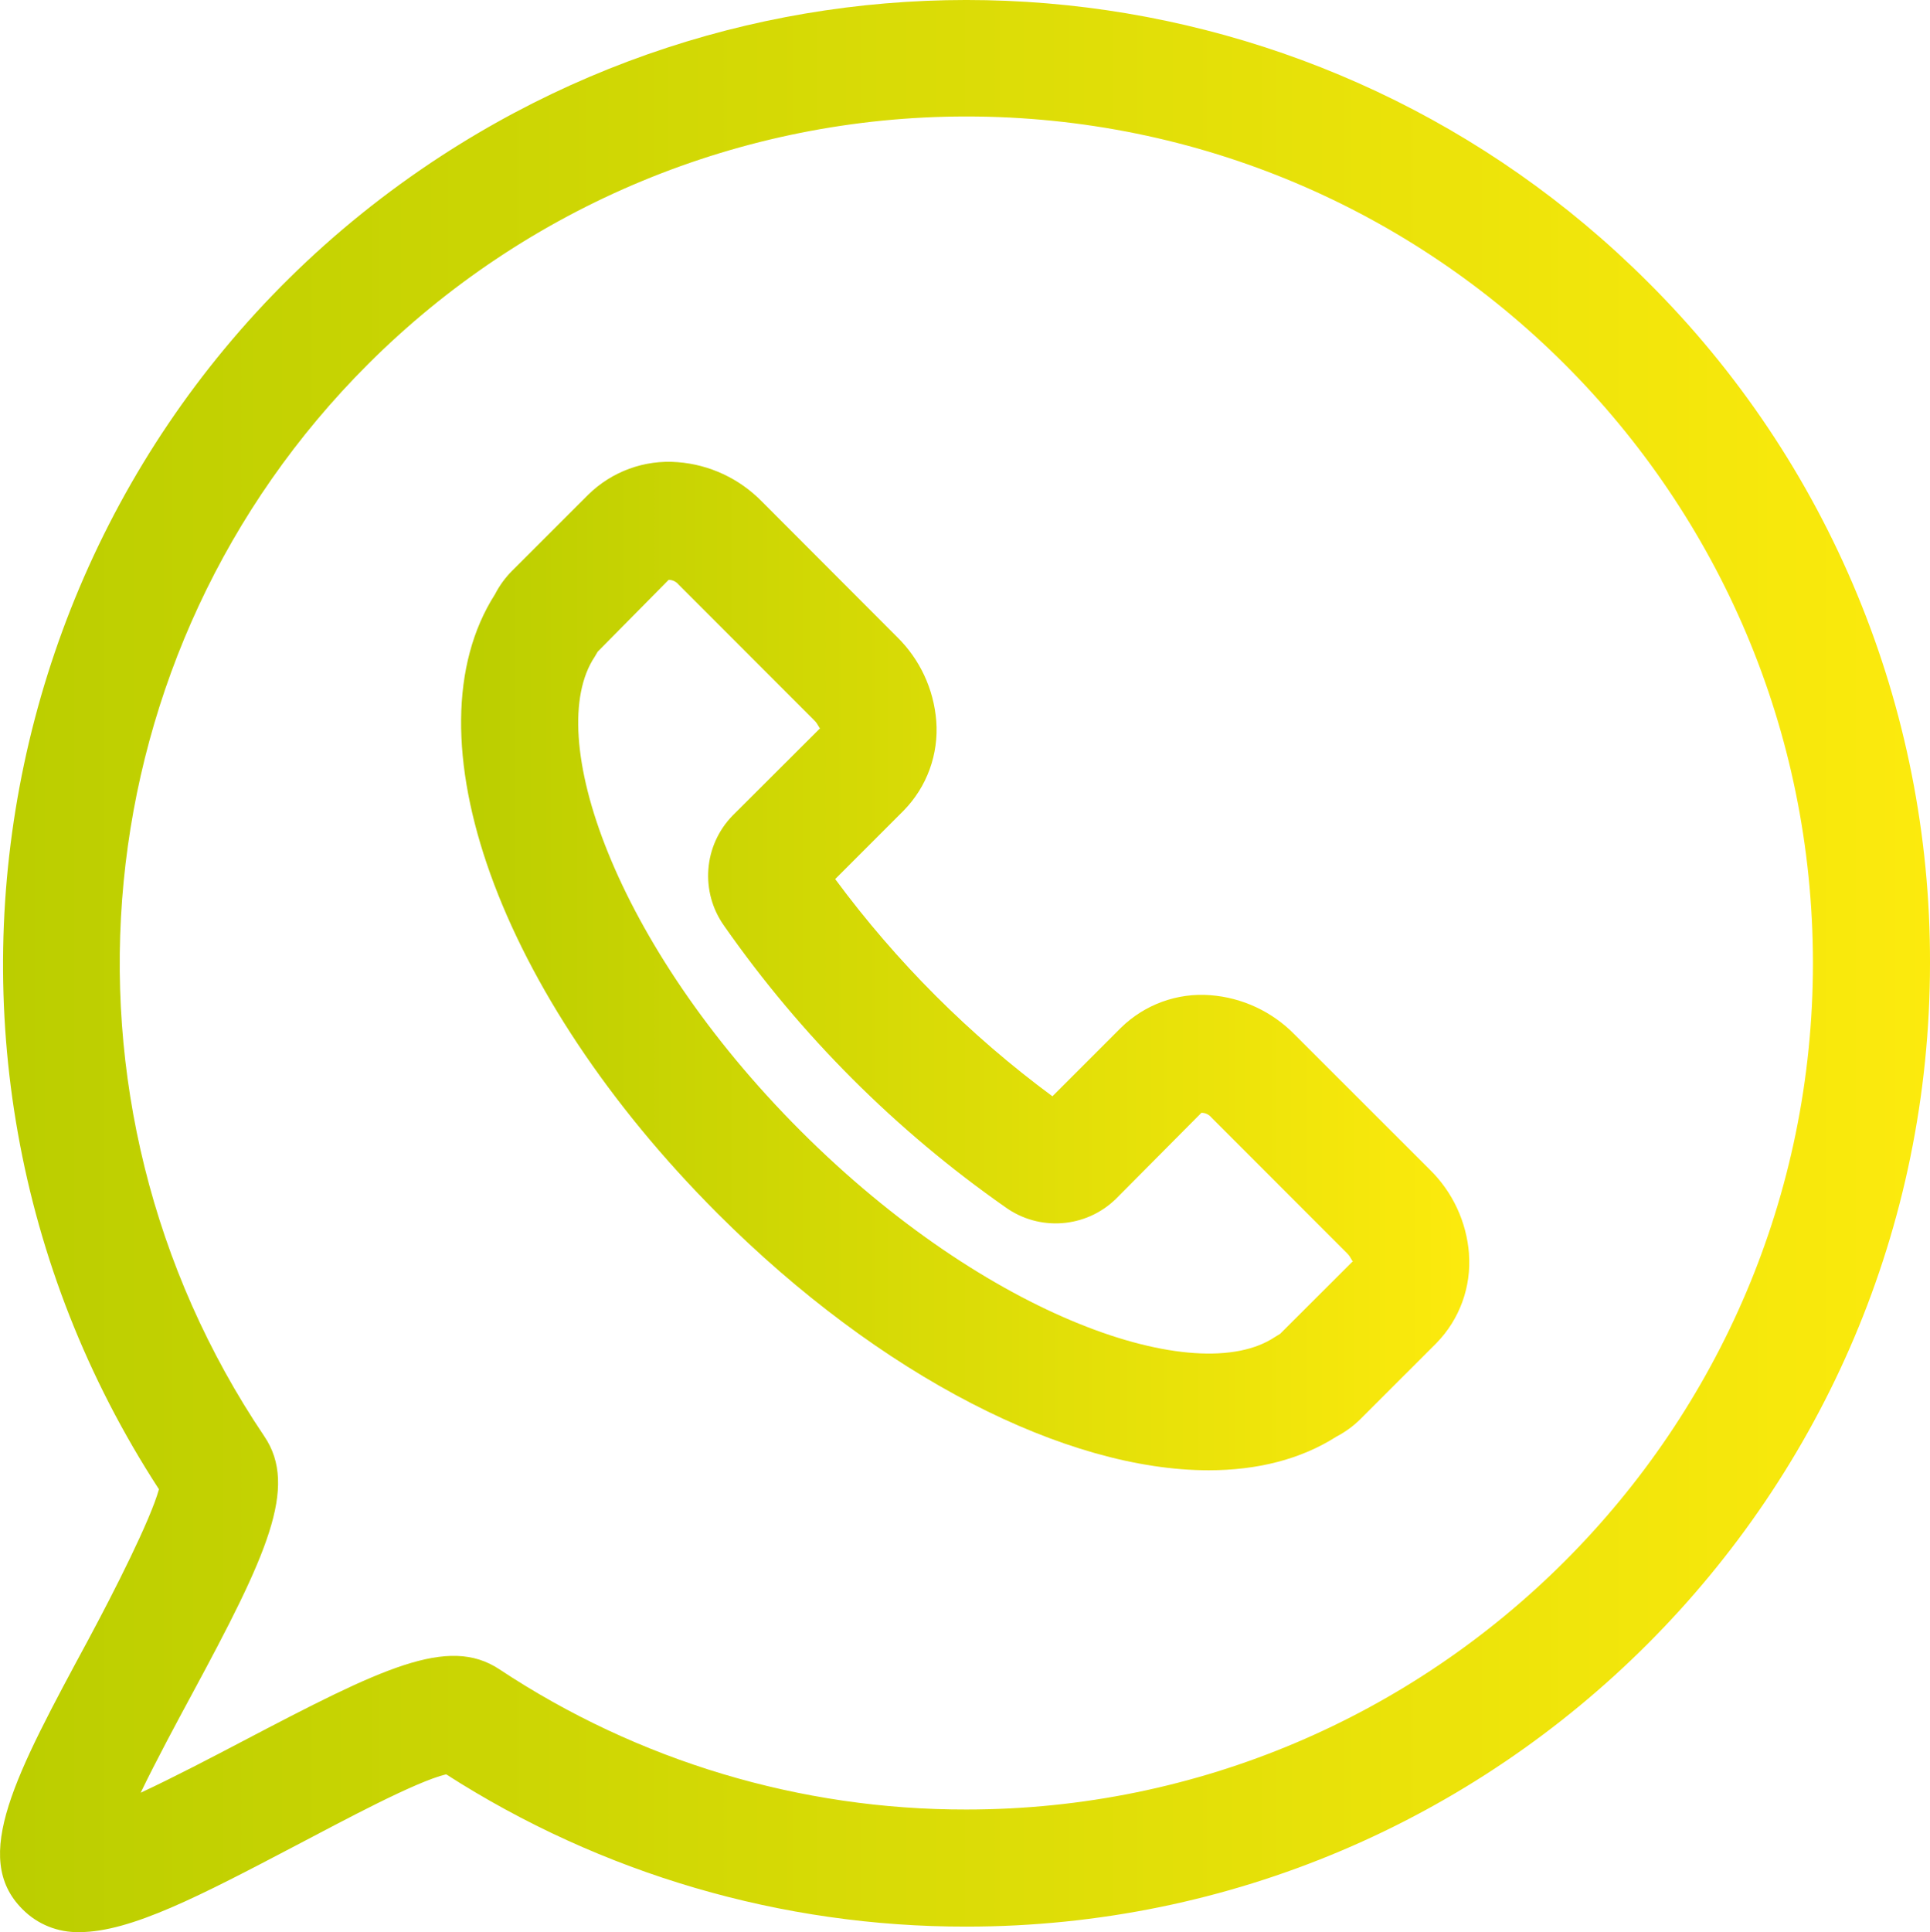
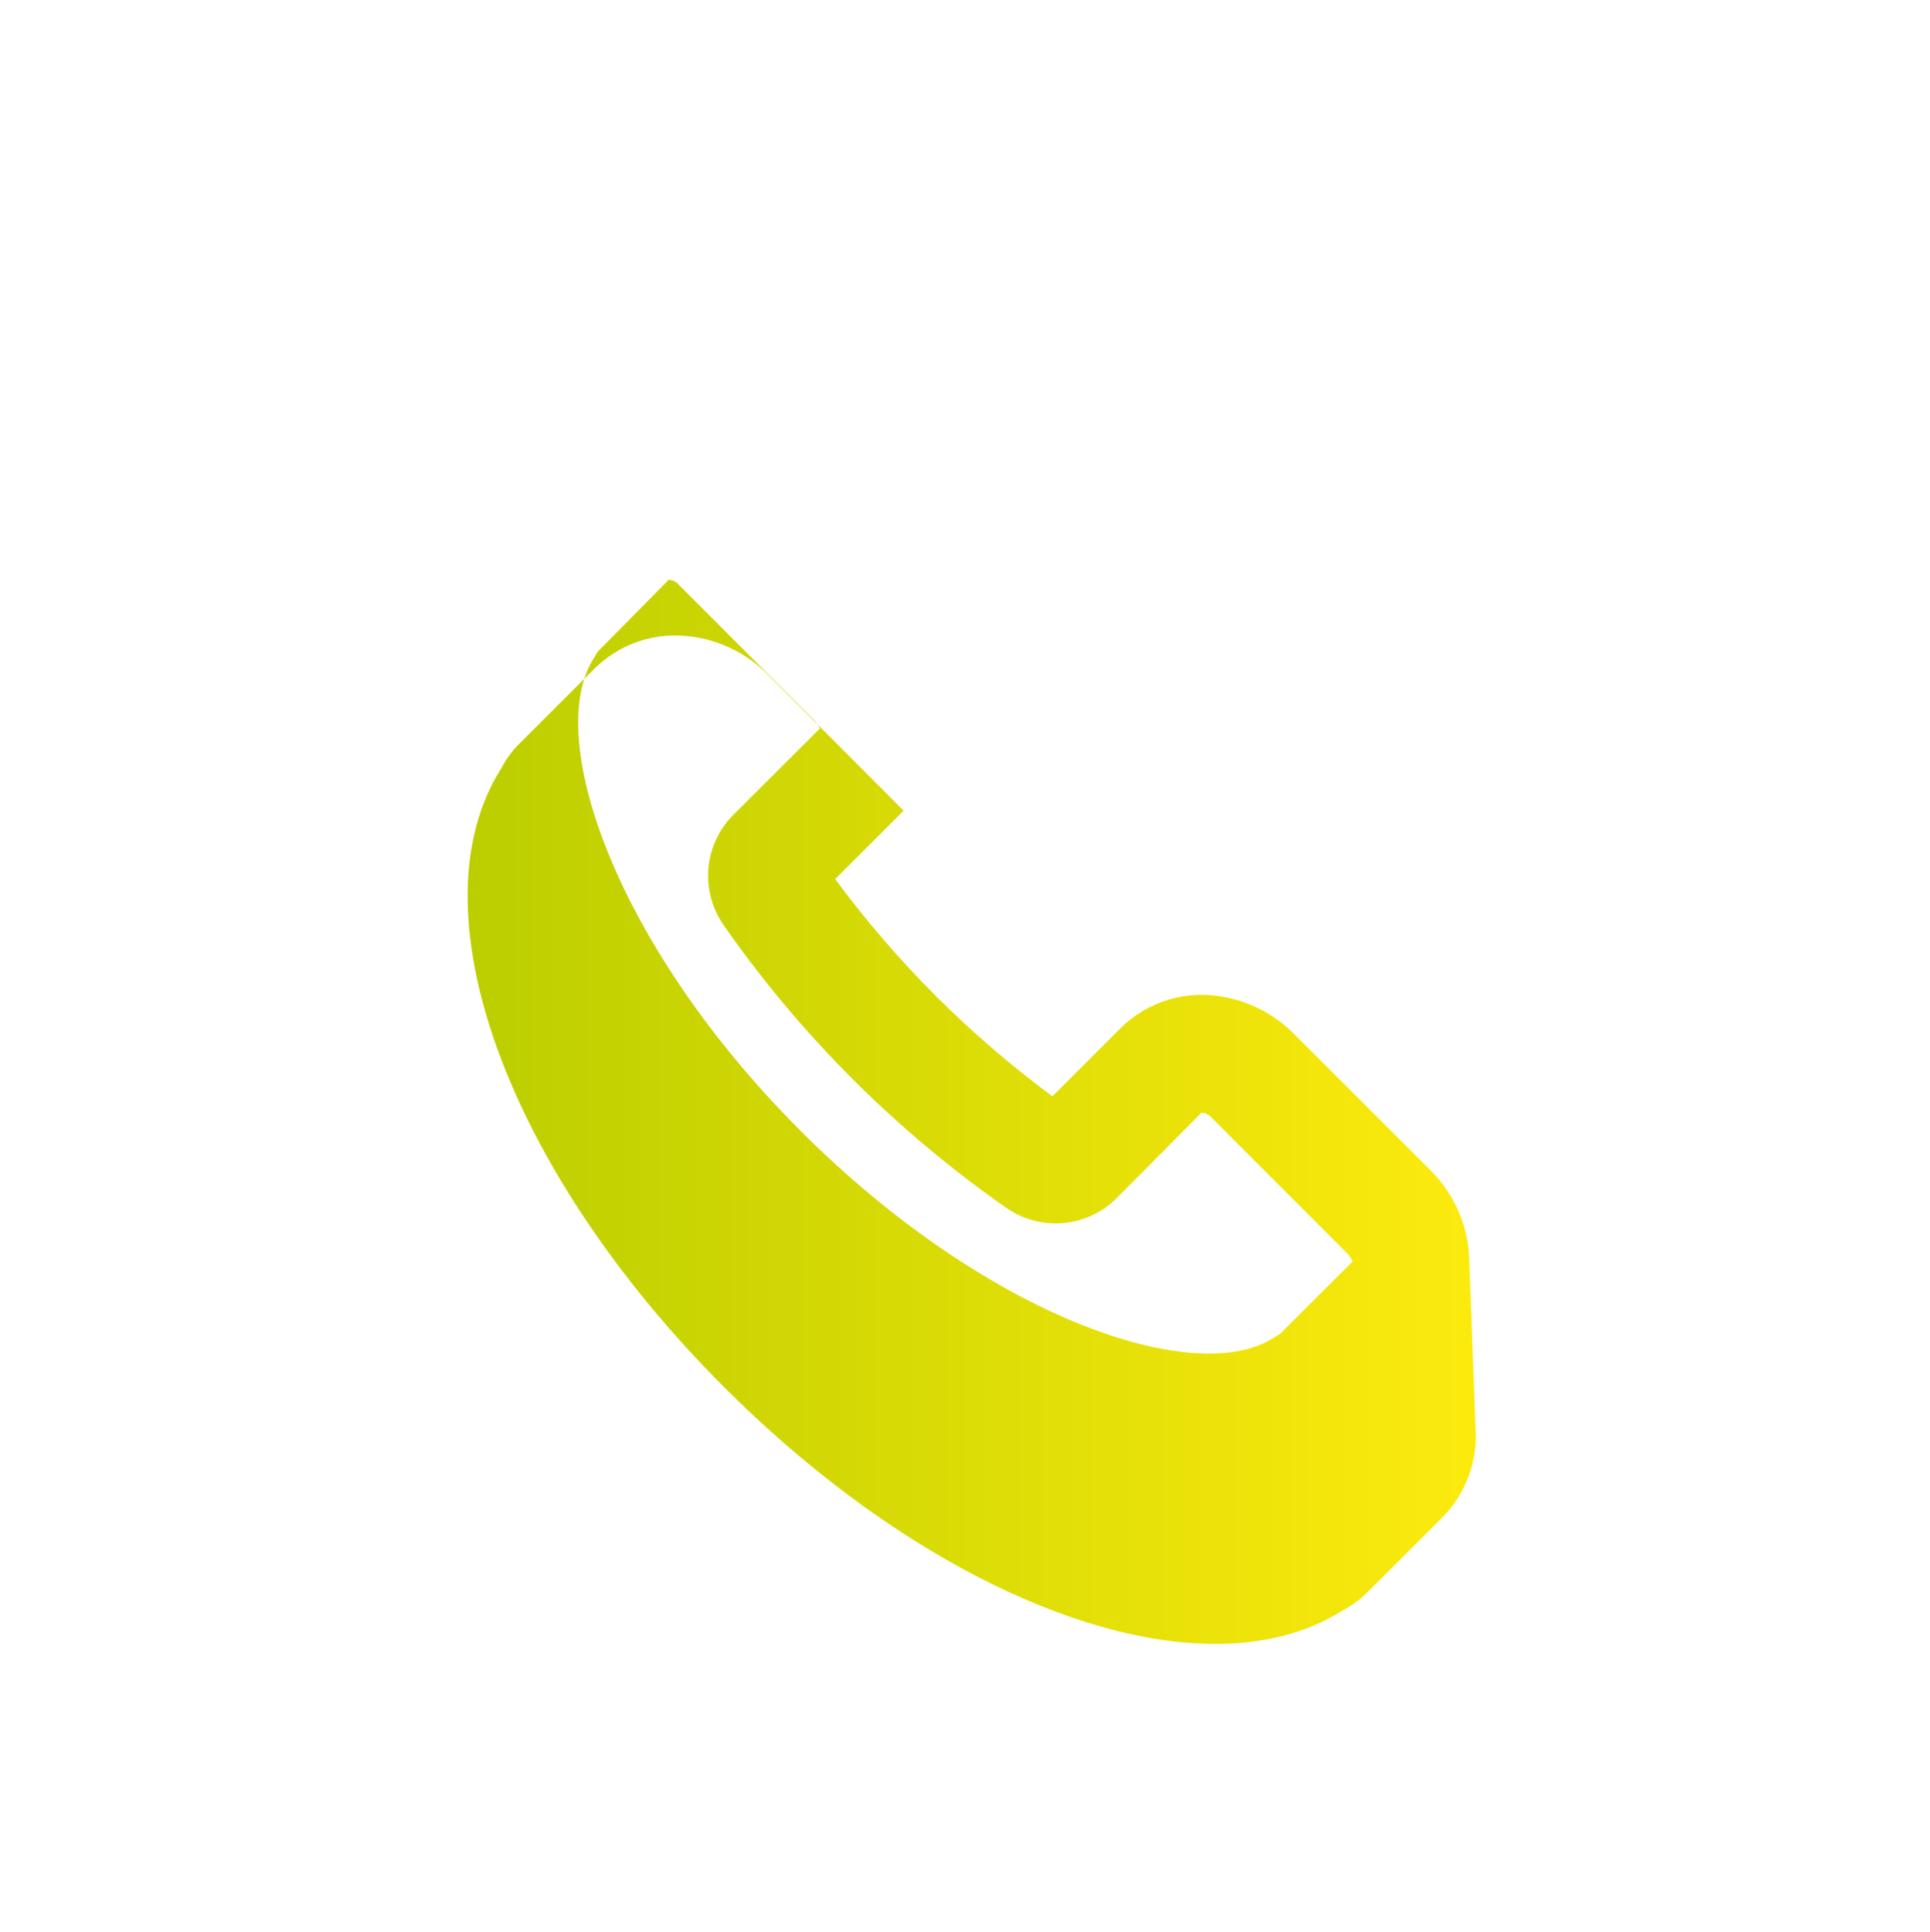
<svg xmlns="http://www.w3.org/2000/svg" xmlns:xlink="http://www.w3.org/1999/xlink" id="Laag_1" width="99.643" height="99.73" viewBox="0 0 99.643 99.73">
  <defs>
    <style>.cls-1{fill:url(#Naamloos_verloop_2-2);}.cls-2{fill:url(#Naamloos_verloop_2);}</style>
    <linearGradient id="Naamloos_verloop_2" x1="99.643" y1="49.865" x2="0" y2="49.865" gradientTransform="translate(99.643) rotate(-180) scale(1 -1)" gradientUnits="userSpaceOnUse">
      <stop offset="0" stop-color="#bbce00" />
      <stop offset="1" stop-color="#fcea0d" />
    </linearGradient>
    <linearGradient id="Naamloos_verloop_2-2" x1="23.808" y1="49.864" x2="75.86" y2="49.864" gradientTransform="matrix(1,0,0,1,0,0)" xlink:href="#Naamloos_verloop_2" />
  </defs>
-   <path class="cls-2" d="M4.599,84.559c1.268-2.36,3.172-6.108,3.607-7.689C-6.774,53.834-.242,23.018,22.795,8.041c19.689-12.799,45.644-10.092,62.266,6.499,9.364,9.304,14.616,21.968,14.582,35.168,0,27.435-22.318,49.737-49.753,49.737-9.523.013-18.846-2.717-26.855-7.861-1.574.374-5.326,2.4-7.726,3.657-4.965,2.606-8.565,4.487-11.201,4.487-1.109.03-2.178-.398-2.953-1.187-2.67-2.663-.367-6.924,3.445-13.982ZM12.497,89.892c7.19-3.769,10.628-5.491,13.288-3.728,7.146,4.733,15.53,7.251,24.105,7.237,24.101,0,43.71-19.601,43.71-43.693-.01-24.142-19.585-43.706-43.727-43.696-11.582.003-22.692,4.605-30.883,12.796C4.191,33.592,1.953,56.79,13.646,74.137c1.77,2.619.128,6.152-3.725,13.291-.779,1.443-1.844,3.418-2.659,5.107,1.722-.802,3.755-1.867,5.235-2.643Z" />
-   <path class="cls-1" d="M75.842,64.71c-.128-1.645-.846-3.185-2.023-4.338l-6.988-6.981c-1.153-1.176-2.697-1.898-4.338-2.023-1.712-.135-3.398.482-4.625,1.685l-3.533,3.533c-4.278-3.158-8.056-6.937-11.215-11.211l3.533-3.533c1.203-1.227,1.817-2.912,1.685-4.625-.128-1.645-.846-3.185-2.023-4.338l-6.988-7.001c-1.153-1.176-2.697-1.898-4.338-2.023-1.712-.138-3.401.479-4.625,1.685l-3.92,3.917c-.357.357-.657.769-.89,1.22-4.628,7.247.179,20.643,11.501,31.966,8.427,8.427,18.014,13.247,25.345,13.247,2.511,0,4.76-.563,6.607-1.743.452-.236.866-.539,1.227-.897l3.92-3.917c1.203-1.227,1.817-2.912,1.685-4.625ZM66.087,68.85l-.27.165c-4.008,2.67-14.801-.964-24.476-10.638-9.674-9.674-13.308-20.468-10.638-24.476l.155-.263,3.664-3.708c.199,0,.388.091.516.246l7.001,7.005c.229.226.263.458.313.398l-4.53,4.52c-1.503,1.544-1.685,3.94-.431,5.697,3.951,5.65,8.865,10.561,14.515,14.515,1.749,1.257,4.153,1.079,5.697-.421l4.426-4.453c.199,0,.388.091.516.246l7.001,7.005c.229.226.256.458.314.398l-3.772,3.765Z" />
+   <path class="cls-1" d="M75.842,64.71c-.128-1.645-.846-3.185-2.023-4.338l-6.988-6.981c-1.153-1.176-2.697-1.898-4.338-2.023-1.712-.135-3.398.482-4.625,1.685l-3.533,3.533c-4.278-3.158-8.056-6.937-11.215-11.211l3.533-3.533l-6.988-7.001c-1.153-1.176-2.697-1.898-4.338-2.023-1.712-.138-3.401.479-4.625,1.685l-3.92,3.917c-.357.357-.657.769-.89,1.22-4.628,7.247.179,20.643,11.501,31.966,8.427,8.427,18.014,13.247,25.345,13.247,2.511,0,4.76-.563,6.607-1.743.452-.236.866-.539,1.227-.897l3.92-3.917c1.203-1.227,1.817-2.912,1.685-4.625ZM66.087,68.85l-.27.165c-4.008,2.67-14.801-.964-24.476-10.638-9.674-9.674-13.308-20.468-10.638-24.476l.155-.263,3.664-3.708c.199,0,.388.091.516.246l7.001,7.005c.229.226.263.458.313.398l-4.53,4.52c-1.503,1.544-1.685,3.94-.431,5.697,3.951,5.65,8.865,10.561,14.515,14.515,1.749,1.257,4.153,1.079,5.697-.421l4.426-4.453c.199,0,.388.091.516.246l7.001,7.005c.229.226.256.458.314.398l-3.772,3.765Z" />
</svg>